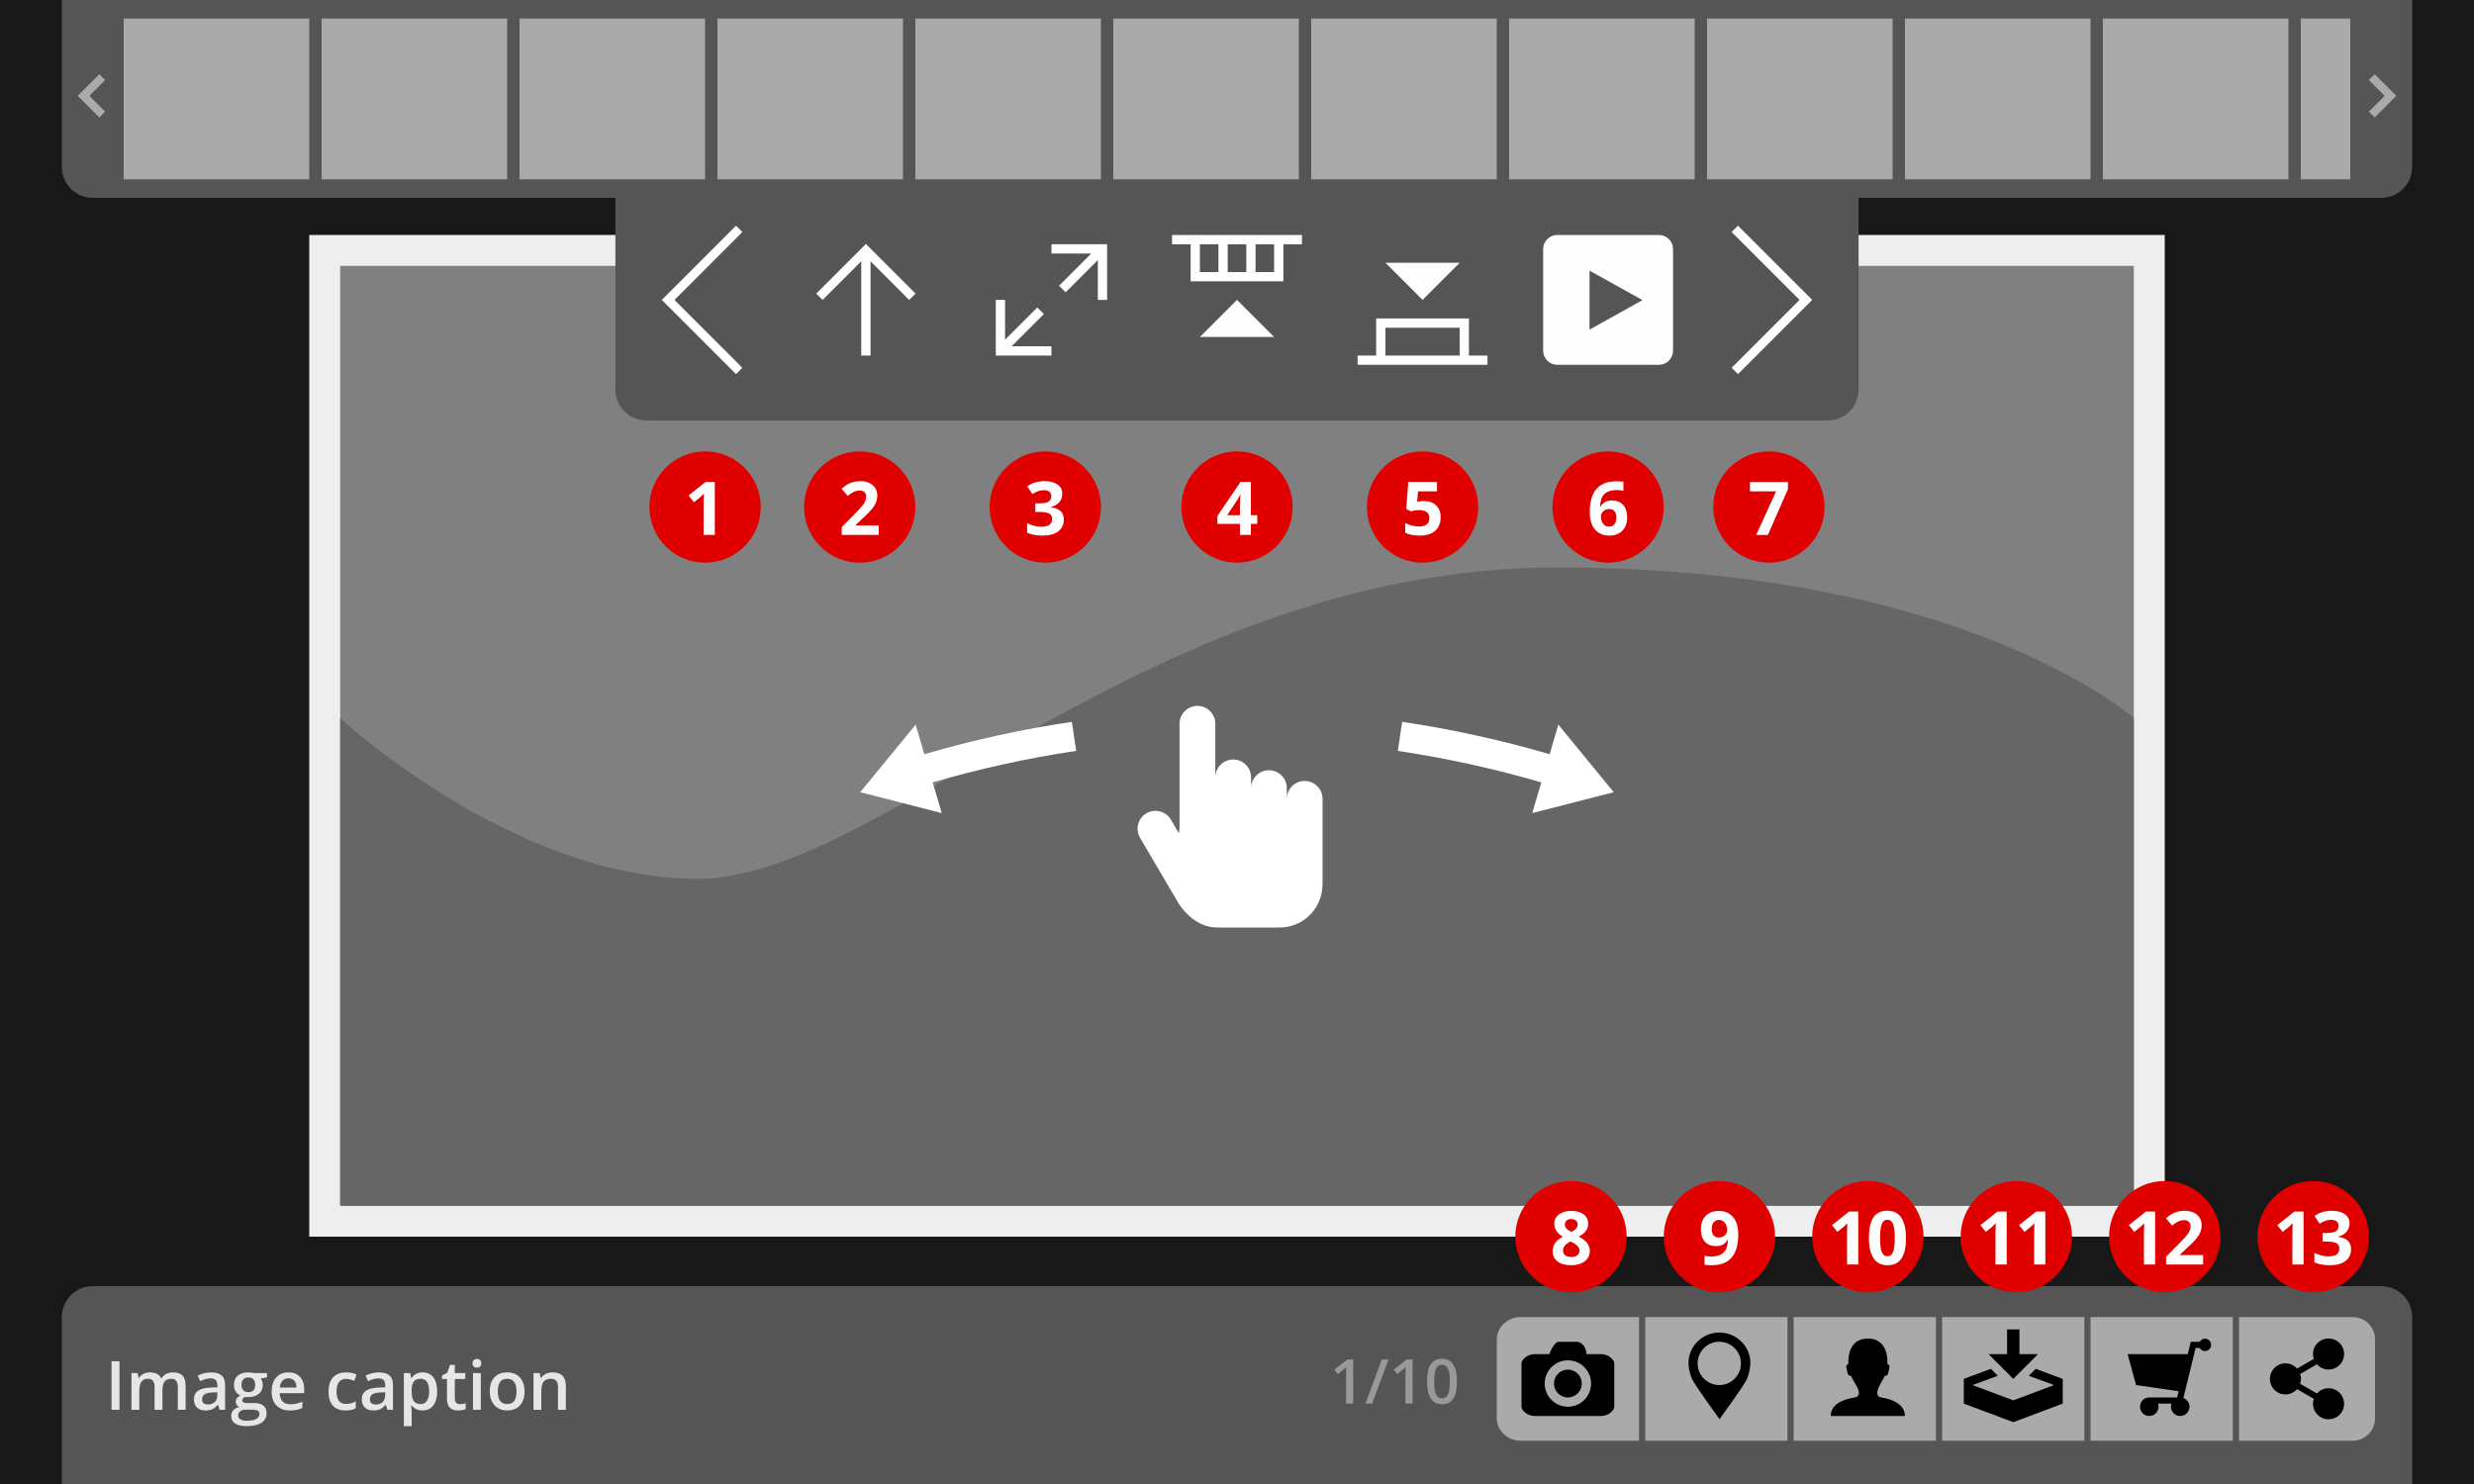
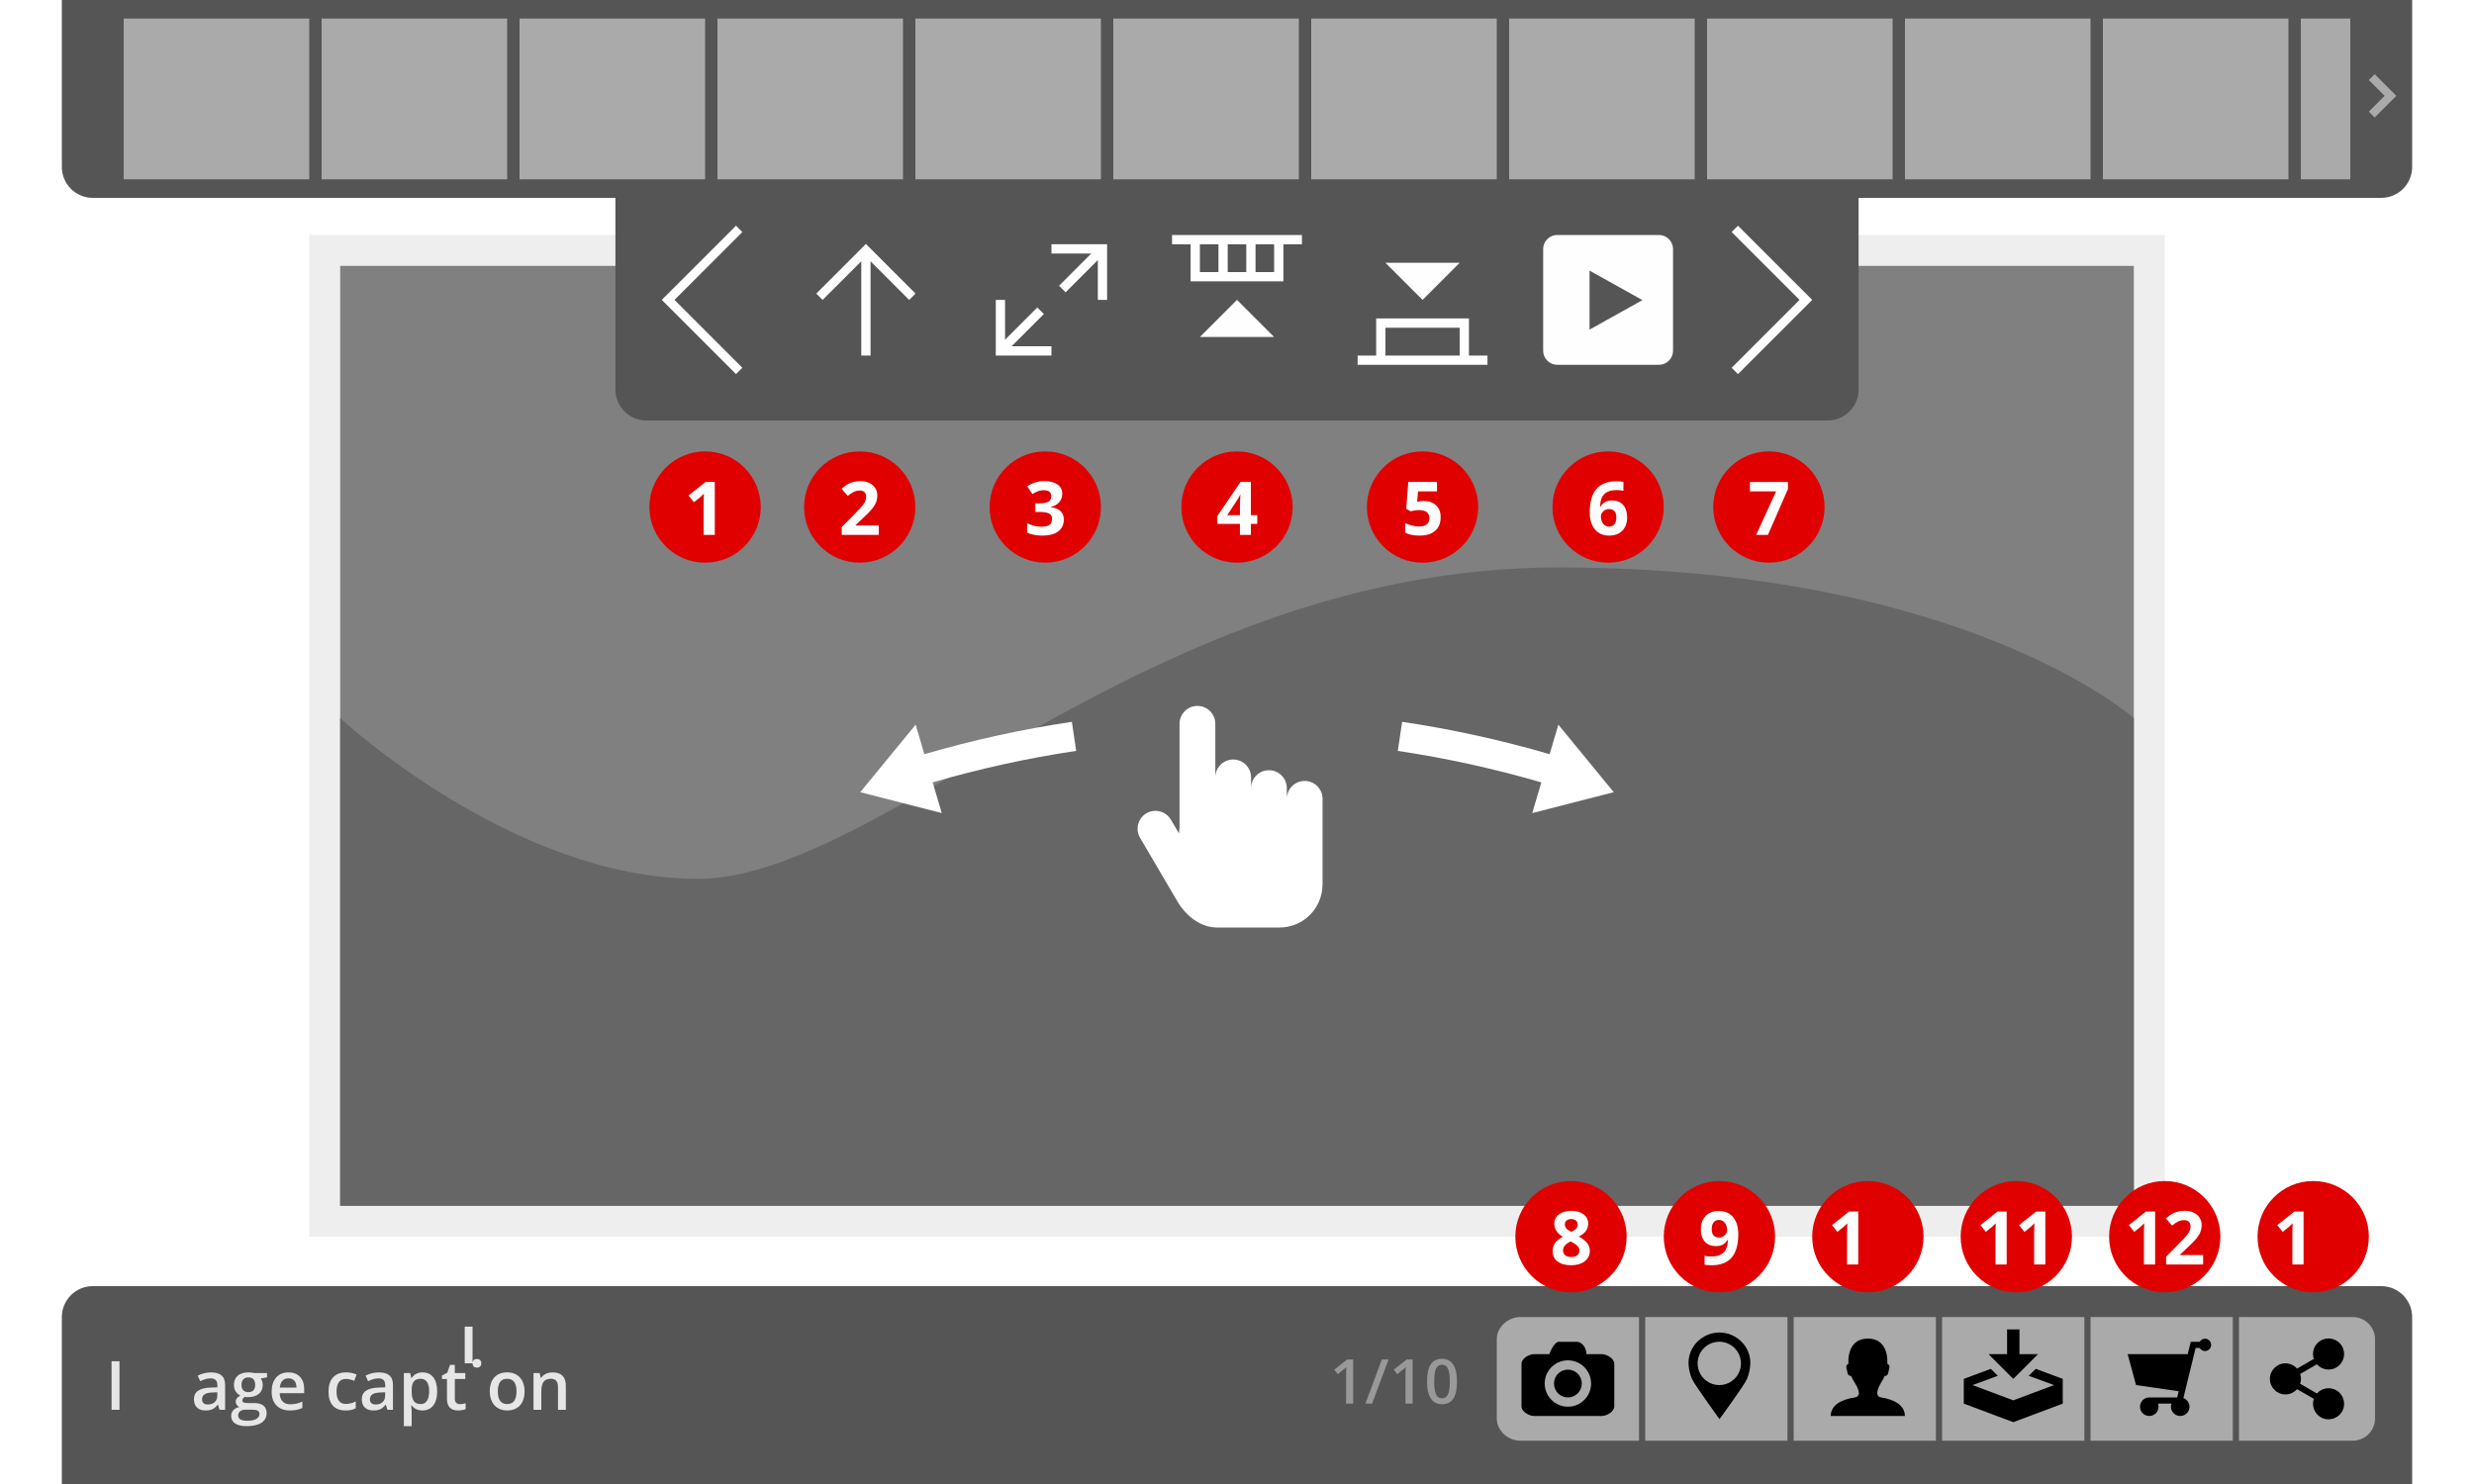
<svg xmlns="http://www.w3.org/2000/svg" version="1.1" id="Layer_1" x="0px" y="0px" width="400px" height="240px" viewBox="0 0 400 240" enable-background="new 0 0 400 240" xml:space="preserve">
-   <rect x="0" fill="#181818" width="400" height="240" />
  <path fill="#555555" d="M385,32H15c-2.761,0-5-2.239-5-5V0h380v27C390,29.761,387.761,32,385,32z" />
  <path fill="#555555" d="M385,208H15c-2.761,0-5,2.239-5,5v27h380v-27C390,210.239,387.761,208,385,208z" />
  <rect x="50" y="38" fill="#EEEEEE" width="300" height="162" />
  <g>
    <rect x="55" y="43" fill="#808080" width="290" height="152" />
    <path fill="#666666" d="M345,195H55v-78.859c0,0,27.913,25.99,57.804,25.99s73.37-50.356,139.131-50.356S345,116.141,345,116.141   V195z" />
  </g>
  <rect x="20" y="3" fill="#AAAAAA" width="30" height="26" />
  <rect x="52" y="3" fill="#AAAAAA" width="30" height="26" />
  <rect x="84" y="3" fill="#AAAAAA" width="30" height="26" />
  <rect x="116" y="3" fill="#AAAAAA" width="30" height="26" />
  <rect x="148" y="3" fill="#AAAAAA" width="30" height="26" />
  <rect x="180" y="3" fill="#AAAAAA" width="30" height="26" />
  <rect x="212" y="3" fill="#AAAAAA" width="30" height="26" />
  <rect x="244" y="3" fill="#AAAAAA" width="30" height="26" />
  <rect x="276" y="3" fill="#AAAAAA" width="30" height="26" />
  <rect x="308" y="3" fill="#AAAAAA" width="30" height="26" />
  <rect x="340" y="3" fill="#AAAAAA" width="30" height="26" />
  <rect x="372" y="3" fill="#AAAAAA" width="8" height="26" />
-   <path fill-rule="evenodd" clip-rule="evenodd" fill="#AAAAAA" d="M14.445,15.5L17,12.944L16.056,12l-3.499,3.5l3.499,3.5L17,18.055  L14.445,15.5z" />
  <path fill-rule="evenodd" clip-rule="evenodd" fill="#AAAAAA" d="M383,18.055L383.944,19l3.499-3.5l-3.499-3.5L383,12.944  l2.555,2.556L383,18.055z" />
  <g>
    <path fill="#E6E6E6" d="M18.037,228v-7.853h1.284V228H18.037z" />
-     <path fill="#E6E6E6" d="M26.265,228h-1.268v-3.663c0-0.455-0.086-0.794-0.258-1.018c-0.172-0.225-0.44-0.336-0.806-0.336   c-0.487,0-0.844,0.158-1.071,0.476c-0.228,0.316-0.341,0.844-0.341,1.581V228h-1.262v-5.94h0.988l0.177,0.778h0.064   c0.165-0.282,0.404-0.501,0.717-0.655c0.313-0.153,0.658-0.23,1.034-0.23c0.913,0,1.518,0.312,1.815,0.935h0.086   c0.175-0.294,0.422-0.523,0.741-0.688c0.319-0.165,0.684-0.247,1.096-0.247c0.709,0,1.226,0.179,1.549,0.537   c0.324,0.357,0.486,0.904,0.486,1.638V228h-1.262v-3.663c0-0.455-0.087-0.794-0.26-1.018c-0.174-0.225-0.443-0.336-0.809-0.336   c-0.491,0-0.85,0.153-1.077,0.459c-0.227,0.307-0.341,0.776-0.341,1.41V228z" />
    <path fill="#E6E6E6" d="M35.493,228l-0.252-0.827h-0.043c-0.287,0.361-0.575,0.607-0.865,0.738s-0.663,0.196-1.117,0.196   c-0.583,0-1.039-0.158-1.367-0.473c-0.327-0.315-0.491-0.761-0.491-1.338c0-0.612,0.228-1.074,0.682-1.386s1.147-0.481,2.079-0.51   l1.026-0.032v-0.317c0-0.379-0.088-0.663-0.266-0.851c-0.177-0.188-0.452-0.282-0.824-0.282c-0.304,0-0.596,0.045-0.875,0.134   c-0.279,0.09-0.548,0.195-0.806,0.317l-0.408-0.902c0.322-0.169,0.675-0.297,1.058-0.384c0.383-0.088,0.745-0.132,1.085-0.132   c0.755,0,1.326,0.164,1.711,0.494c0.385,0.329,0.577,0.847,0.577,1.552V228H35.493z M33.613,227.141   c0.458,0,0.826-0.128,1.104-0.384c0.278-0.257,0.417-0.615,0.417-1.077v-0.516l-0.763,0.032c-0.594,0.021-1.027,0.121-1.297,0.298   c-0.27,0.178-0.405,0.448-0.405,0.813c0,0.266,0.079,0.471,0.236,0.615C33.062,227.068,33.298,227.141,33.613,227.141z" />
    <path fill="#E6E6E6" d="M43.173,222.06v0.692l-1.015,0.188c0.093,0.125,0.17,0.279,0.231,0.462s0.091,0.376,0.091,0.58   c0,0.612-0.211,1.094-0.634,1.444c-0.422,0.352-1.004,0.526-1.746,0.526c-0.19,0-0.362-0.014-0.516-0.043   c-0.272,0.169-0.408,0.365-0.408,0.591c0,0.137,0.063,0.238,0.19,0.307c0.127,0.067,0.361,0.102,0.701,0.102h1.037   c0.655,0,1.153,0.14,1.493,0.419s0.51,0.683,0.51,1.209c0,0.673-0.277,1.192-0.833,1.558s-1.357,0.548-2.406,0.548   c-0.809,0-1.427-0.144-1.853-0.43c-0.426-0.287-0.639-0.695-0.639-1.225c0-0.365,0.116-0.673,0.346-0.921   c0.231-0.249,0.554-0.422,0.97-0.519c-0.168-0.072-0.307-0.188-0.416-0.347c-0.109-0.159-0.164-0.327-0.164-0.502   c0-0.223,0.063-0.41,0.188-0.564c0.125-0.153,0.312-0.306,0.559-0.456c-0.308-0.133-0.558-0.349-0.75-0.647   c-0.191-0.299-0.287-0.649-0.287-1.05c0-0.645,0.203-1.145,0.609-1.499c0.407-0.354,0.986-0.531,1.738-0.531   c0.168,0,0.345,0.012,0.529,0.035c0.185,0.022,0.323,0.047,0.417,0.072H43.173z M38.506,228.924c0,0.271,0.123,0.481,0.368,0.628   c0.246,0.147,0.59,0.221,1.034,0.221c0.688,0,1.2-0.099,1.536-0.296c0.336-0.196,0.505-0.458,0.505-0.784   c0-0.258-0.092-0.441-0.276-0.55c-0.185-0.109-0.527-0.164-1.029-0.164h-0.956c-0.362,0-0.649,0.085-0.862,0.255   C38.612,228.403,38.506,228.634,38.506,228.924z M39.048,223.982c0,0.372,0.096,0.658,0.287,0.859   c0.192,0.2,0.467,0.301,0.825,0.301c0.73,0,1.096-0.391,1.096-1.171c0-0.387-0.09-0.685-0.271-0.895   c-0.181-0.209-0.456-0.314-0.825-0.314c-0.365,0-0.642,0.104-0.83,0.312C39.142,223.282,39.048,223.585,39.048,223.982z" />
    <path fill="#E6E6E6" d="M46.869,228.107c-0.924,0-1.646-0.27-2.167-0.809c-0.521-0.539-0.781-1.281-0.781-2.227   c0-0.97,0.242-1.732,0.725-2.288c0.483-0.555,1.147-0.832,1.993-0.832c0.784,0,1.404,0.238,1.858,0.714   c0.455,0.477,0.682,1.132,0.682,1.966v0.683H45.22c0.018,0.576,0.174,1.02,0.467,1.329s0.707,0.465,1.241,0.465   c0.351,0,0.678-0.033,0.98-0.1c0.302-0.066,0.627-0.177,0.975-0.33v1.025c-0.308,0.147-0.62,0.251-0.935,0.312   C47.633,228.077,47.273,228.107,46.869,228.107z M46.638,222.908c-0.401,0-0.723,0.127-0.964,0.381   c-0.242,0.255-0.386,0.625-0.433,1.112h2.696c-0.007-0.491-0.125-0.862-0.354-1.114C47.354,223.034,47.039,222.908,46.638,222.908z   " />
    <path fill="#E6E6E6" d="M55.865,228.107c-0.899,0-1.582-0.263-2.049-0.787c-0.468-0.524-0.701-1.277-0.701-2.259   c0-0.999,0.244-1.767,0.733-2.304c0.488-0.537,1.195-0.806,2.119-0.806c0.626,0,1.19,0.116,1.691,0.349l-0.381,1.016   c-0.533-0.208-0.974-0.312-1.321-0.312c-1.028,0-1.542,0.682-1.542,2.046c0,0.666,0.128,1.167,0.384,1.502   c0.256,0.334,0.631,0.502,1.125,0.502c0.562,0,1.094-0.14,1.596-0.419v1.101c-0.227,0.133-0.467,0.228-0.723,0.285   C56.541,228.078,56.23,228.107,55.865,228.107z" />
    <path fill="#E6E6E6" d="M62.633,228l-0.252-0.827h-0.043c-0.287,0.361-0.575,0.607-0.865,0.738s-0.662,0.196-1.117,0.196   c-0.584,0-1.039-0.158-1.367-0.473c-0.327-0.315-0.491-0.761-0.491-1.338c0-0.612,0.228-1.074,0.683-1.386   c0.454-0.312,1.147-0.481,2.078-0.51l1.025-0.032v-0.317c0-0.379-0.088-0.663-0.266-0.851c-0.177-0.188-0.452-0.282-0.824-0.282   c-0.305,0-0.596,0.045-0.875,0.134c-0.279,0.09-0.549,0.195-0.807,0.317l-0.408-0.902c0.322-0.169,0.676-0.297,1.059-0.384   c0.383-0.088,0.745-0.132,1.085-0.132c0.756,0,1.326,0.164,1.711,0.494c0.385,0.329,0.577,0.847,0.577,1.552V228H62.633z    M60.753,227.141c0.458,0,0.826-0.128,1.104-0.384c0.277-0.257,0.417-0.615,0.417-1.077v-0.516l-0.764,0.032   c-0.594,0.021-1.026,0.121-1.297,0.298c-0.271,0.178-0.405,0.448-0.405,0.813c0,0.266,0.079,0.471,0.236,0.615   C60.202,227.068,60.438,227.141,60.753,227.141z" />
    <path fill="#E6E6E6" d="M68.311,228.107c-0.752,0-1.336-0.271-1.752-0.812h-0.074c0.05,0.502,0.074,0.806,0.074,0.913v2.434h-1.262   v-8.583h1.021c0.028,0.11,0.088,0.376,0.177,0.795h0.064c0.395-0.602,0.985-0.902,1.773-0.902c0.74,0,1.318,0.269,1.731,0.806   c0.414,0.537,0.62,1.291,0.62,2.261c0,0.971-0.21,1.728-0.631,2.272C69.632,227.835,69.051,228.107,68.311,228.107z    M68.004,222.983c-0.501,0-0.867,0.146-1.099,0.44c-0.23,0.293-0.347,0.763-0.347,1.407v0.188c0,0.724,0.115,1.247,0.344,1.571   c0.229,0.324,0.604,0.486,1.123,0.486c0.437,0,0.773-0.18,1.01-0.537c0.236-0.358,0.354-0.868,0.354-1.531   c0-0.666-0.117-1.17-0.352-1.512S68.459,222.983,68.004,222.983z" />
    <path fill="#E6E6E6" d="M74.364,227.087c0.308,0,0.616-0.049,0.924-0.146v0.951c-0.14,0.061-0.319,0.111-0.54,0.153   c-0.22,0.041-0.448,0.062-0.685,0.062c-1.196,0-1.794-0.631-1.794-1.891v-3.201h-0.812v-0.559l0.871-0.462l0.43-1.257h0.778v1.321   h1.692v0.956h-1.692v3.18c0,0.304,0.076,0.529,0.229,0.674C73.917,227.015,74.117,227.087,74.364,227.087z" />
-     <path fill="#E6E6E6" d="M76.399,220.485c0-0.226,0.062-0.399,0.186-0.521c0.123-0.122,0.3-0.183,0.528-0.183   c0.223,0,0.396,0.061,0.519,0.183c0.124,0.121,0.186,0.295,0.186,0.521c0,0.215-0.062,0.385-0.186,0.508   c-0.123,0.124-0.296,0.186-0.519,0.186c-0.229,0-0.405-0.062-0.528-0.186C76.46,220.87,76.399,220.7,76.399,220.485z M77.736,228   h-1.262v-5.94h1.262V228z" />
+     <path fill="#E6E6E6" d="M76.399,220.485c0-0.226,0.062-0.399,0.186-0.521c0.123-0.122,0.3-0.183,0.528-0.183   c0.223,0,0.396,0.061,0.519,0.183c0.124,0.121,0.186,0.295,0.186,0.521c0,0.215-0.062,0.385-0.186,0.508   c-0.123,0.124-0.296,0.186-0.519,0.186c-0.229,0-0.405-0.062-0.528-0.186C76.46,220.87,76.399,220.7,76.399,220.485z h-1.262v-5.94h1.262V228z" />
    <path fill="#E6E6E6" d="M84.811,225.019c0,0.971-0.249,1.728-0.747,2.272c-0.498,0.544-1.19,0.816-2.079,0.816   c-0.555,0-1.045-0.126-1.471-0.376c-0.427-0.251-0.754-0.61-0.983-1.08c-0.229-0.469-0.344-1.013-0.344-1.633   c0-0.963,0.247-1.715,0.741-2.256c0.494-0.54,1.19-0.811,2.09-0.811c0.859,0,1.539,0.276,2.041,0.83   C84.56,223.335,84.811,224.081,84.811,225.019z M80.487,225.019c0,1.372,0.507,2.058,1.52,2.058c1.003,0,1.504-0.686,1.504-2.058   c0-1.356-0.504-2.035-1.514-2.035c-0.53,0-0.914,0.175-1.152,0.526C80.606,223.86,80.487,224.363,80.487,225.019z" />
    <path fill="#E6E6E6" d="M91.487,228h-1.268v-3.652c0-0.459-0.093-0.801-0.277-1.026s-0.477-0.338-0.878-0.338   c-0.533,0-0.924,0.157-1.171,0.473c-0.247,0.314-0.371,0.843-0.371,1.584V228H86.26v-5.94h0.988l0.178,0.778h0.064   c0.179-0.282,0.433-0.501,0.762-0.655c0.33-0.153,0.695-0.23,1.096-0.23c1.426,0,2.139,0.725,2.139,2.175V228z" />
  </g>
  <g>
    <circle fill-rule="evenodd" clip-rule="evenodd" fill="#E00000" cx="114" cy="82" r="9" />
    <g>
      <path fill="#FEFEFE" d="M115.57,86.503h-1.811v-4.957l0.018-0.814l0.029-0.891c-0.301,0.301-0.51,0.498-0.627,0.592l-0.984,0.791    l-0.873-1.09l2.76-2.197h1.488V86.503z" />
    </g>
  </g>
  <g>
    <circle fill-rule="evenodd" clip-rule="evenodd" fill="#E00000" cx="139" cy="82" r="9" />
    <g>
      <path fill="#FEFEFE" d="M142.082,86.503h-5.988v-1.26l2.15-2.174c0.637-0.652,1.053-1.104,1.248-1.356s0.336-0.485,0.422-0.7    s0.129-0.438,0.129-0.668c0-0.344-0.095-0.6-0.284-0.768s-0.442-0.252-0.759-0.252c-0.332,0-0.654,0.076-0.967,0.229    s-0.639,0.369-0.979,0.65l-0.984-1.166c0.422-0.359,0.771-0.613,1.049-0.762s0.58-0.263,0.908-0.343s0.695-0.12,1.102-0.12    c0.535,0,1.008,0.098,1.418,0.293s0.729,0.469,0.955,0.82s0.34,0.754,0.34,1.207c0,0.395-0.069,0.765-0.208,1.11    s-0.354,0.7-0.645,1.063s-0.804,0.881-1.538,1.553l-1.102,1.037v0.082h3.732V86.503z" />
    </g>
  </g>
  <g>
    <circle fill-rule="evenodd" clip-rule="evenodd" fill="#E00000" cx="169" cy="82" r="9" />
    <g>
      <path fill="#FEFEFE" d="M171.748,79.853c0,0.535-0.162,0.99-0.486,1.365s-0.779,0.633-1.365,0.773v0.035    c0.691,0.086,1.215,0.296,1.57,0.63S172,83.44,172,84.007c0,0.824-0.299,1.466-0.896,1.925s-1.451,0.688-2.561,0.688    c-0.93,0-1.754-0.154-2.473-0.463v-1.541c0.332,0.168,0.697,0.305,1.096,0.41s0.793,0.158,1.184,0.158    c0.598,0,1.039-0.102,1.324-0.305s0.428-0.529,0.428-0.979c0-0.402-0.164-0.688-0.492-0.855s-0.852-0.252-1.57-0.252h-0.65v-1.389    h0.662c0.664,0,1.149-0.087,1.456-0.261s0.46-0.472,0.46-0.894c0-0.648-0.406-0.973-1.219-0.973c-0.281,0-0.567,0.047-0.858,0.141    s-0.614,0.256-0.97,0.486l-0.838-1.248c0.781-0.563,1.713-0.844,2.795-0.844c0.887,0,1.587,0.18,2.101,0.539    S171.748,79.212,171.748,79.853z" />
    </g>
  </g>
  <g>
    <circle fill-rule="evenodd" clip-rule="evenodd" fill="#E00000" cx="200" cy="82" r="9" />
    <g>
      <path fill="#FEFEFE" d="M203.275,84.728h-1.031v1.775h-1.77v-1.775h-3.656v-1.26l3.756-5.531h1.67v5.385h1.031V84.728z     M200.474,83.321v-1.453c0-0.242,0.01-0.594,0.029-1.055s0.035-0.729,0.047-0.803h-0.047c-0.145,0.32-0.318,0.633-0.521,0.938    l-1.57,2.373H200.474z" />
    </g>
  </g>
  <g>
    <circle fill-rule="evenodd" clip-rule="evenodd" fill="#E00000" cx="230" cy="82" r="9" />
    <g>
      <path fill="#FEFEFE" d="M230.211,81.03c0.828,0,1.487,0.232,1.978,0.697s0.735,1.102,0.735,1.91c0,0.957-0.295,1.693-0.885,2.209    s-1.434,0.773-2.531,0.773c-0.953,0-1.723-0.154-2.309-0.463v-1.564c0.309,0.164,0.668,0.298,1.078,0.401s0.799,0.155,1.166,0.155    c1.105,0,1.658-0.453,1.658-1.359c0-0.863-0.572-1.295-1.717-1.295c-0.207,0-0.436,0.021-0.686,0.062s-0.453,0.085-0.609,0.132    l-0.721-0.387l0.322-4.365h4.646v1.535h-3.059l-0.158,1.682l0.205-0.041C229.564,81.058,229.859,81.03,230.211,81.03z" />
    </g>
  </g>
  <g>
    <circle fill-rule="evenodd" clip-rule="evenodd" fill="#E00000" cx="260" cy="82" r="9" />
    <g>
      <path fill="#FEFEFE" d="M257.035,82.864c0-1.695,0.358-2.957,1.075-3.785s1.79-1.242,3.22-1.242c0.488,0,0.871,0.029,1.148,0.088    v1.447c-0.348-0.078-0.691-0.117-1.031-0.117c-0.621,0-1.128,0.094-1.521,0.281s-0.687,0.465-0.882,0.832    s-0.311,0.889-0.346,1.564h0.076c0.387-0.664,1.006-0.996,1.857-0.996c0.766,0,1.365,0.24,1.799,0.721s0.65,1.145,0.65,1.992    c0,0.914-0.258,1.638-0.773,2.171s-1.23,0.8-2.145,0.8c-0.633,0-1.185-0.146-1.655-0.439s-0.834-0.721-1.09-1.283    S257.035,83.657,257.035,82.864z M260.129,85.173c0.387,0,0.684-0.13,0.891-0.39s0.311-0.63,0.311-1.11    c0-0.418-0.097-0.747-0.29-0.987s-0.485-0.36-0.876-0.36c-0.367,0-0.681,0.119-0.94,0.357s-0.39,0.516-0.39,0.832    c0,0.465,0.122,0.857,0.366,1.178S259.754,85.173,260.129,85.173z" />
    </g>
  </g>
  <g>
    <circle fill-rule="evenodd" clip-rule="evenodd" fill="#E00000" cx="286" cy="82" r="9" />
    <g>
      <path fill="#FEFEFE" d="M283.943,86.503l3.217-7.031h-4.225v-1.523h6.146v1.137l-3.24,7.418H283.943z" />
    </g>
  </g>
  <g>
    <circle fill-rule="evenodd" clip-rule="evenodd" fill="#E00000" cx="374" cy="200" r="9" />
    <g>
      <path fill="#FEFEFE" d="M372.445,204.503h-1.811v-4.957l0.018-0.814l0.029-0.891c-0.301,0.301-0.51,0.498-0.627,0.592    l-0.984,0.791l-0.873-1.09l2.76-2.197h1.488V204.503z" />
-       <path fill="#FEFEFE" d="M379.872,197.853c0,0.535-0.162,0.99-0.486,1.365s-0.779,0.633-1.365,0.773v0.035    c0.691,0.086,1.215,0.296,1.57,0.63s0.533,0.784,0.533,1.351c0,0.824-0.299,1.466-0.896,1.925s-1.451,0.688-2.561,0.688    c-0.93,0-1.754-0.154-2.473-0.463v-1.541c0.332,0.168,0.697,0.305,1.096,0.41s0.793,0.158,1.184,0.158    c0.598,0,1.039-0.102,1.324-0.305s0.428-0.529,0.428-0.979c0-0.402-0.164-0.688-0.492-0.855s-0.852-0.252-1.57-0.252h-0.65v-1.389    h0.662c0.664,0,1.149-0.087,1.456-0.261s0.46-0.472,0.46-0.894c0-0.648-0.406-0.973-1.219-0.973c-0.281,0-0.567,0.047-0.858,0.141    s-0.614,0.256-0.97,0.486l-0.838-1.248c0.781-0.563,1.713-0.844,2.795-0.844c0.887,0,1.587,0.18,2.101,0.539    S379.872,197.212,379.872,197.853z" />
    </g>
  </g>
  <g>
    <circle fill-rule="evenodd" clip-rule="evenodd" fill="#E00000" cx="350" cy="200" r="9" />
    <g>
      <path fill="#FEFEFE" d="M348.445,204.503h-1.811v-4.957l0.018-0.814l0.029-0.891c-0.301,0.301-0.51,0.498-0.627,0.592    l-0.984,0.791l-0.873-1.09l2.76-2.197h1.488V204.503z" />
      <path fill="#FEFEFE" d="M356.206,204.503h-5.988v-1.26l2.15-2.174c0.637-0.652,1.053-1.104,1.248-1.356s0.336-0.485,0.422-0.7    s0.129-0.438,0.129-0.668c0-0.344-0.095-0.6-0.284-0.768s-0.442-0.252-0.759-0.252c-0.332,0-0.654,0.076-0.967,0.229    s-0.639,0.369-0.979,0.65l-0.984-1.166c0.422-0.359,0.771-0.613,1.049-0.762s0.58-0.263,0.908-0.343s0.695-0.12,1.102-0.12    c0.535,0,1.008,0.098,1.418,0.293s0.729,0.469,0.955,0.82s0.34,0.754,0.34,1.207c0,0.395-0.069,0.765-0.208,1.11    s-0.354,0.7-0.645,1.063s-0.804,0.881-1.538,1.553l-1.102,1.037v0.082h3.732V204.503z" />
    </g>
  </g>
  <g>
    <circle fill-rule="evenodd" clip-rule="evenodd" fill="#E00000" cx="326" cy="200" r="9" />
    <g>
      <path fill="#FEFEFE" d="M324.445,204.503h-1.811v-4.957l0.018-0.814l0.029-0.891c-0.301,0.301-0.51,0.498-0.627,0.592    l-0.984,0.791l-0.873-1.09l2.76-2.197h1.488V204.503z" />
      <path fill="#FEFEFE" d="M330.694,204.503h-1.811v-4.957l0.018-0.814l0.029-0.891c-0.301,0.301-0.51,0.498-0.627,0.592    l-0.984,0.791l-0.873-1.09l2.76-2.197h1.488V204.503z" />
    </g>
  </g>
  <g>
    <circle fill-rule="evenodd" clip-rule="evenodd" fill="#E00000" cx="302" cy="200" r="9" />
    <g>
      <path fill="#FEFEFE" d="M300.445,204.503h-1.811v-4.957l0.018-0.814l0.029-0.891c-0.301,0.301-0.51,0.498-0.627,0.592    l-0.984,0.791l-0.873-1.09l2.76-2.197h1.488V204.503z" />
-       <path fill="#FEFEFE" d="M308.159,200.22c0,1.496-0.245,2.604-0.735,3.322s-1.245,1.078-2.265,1.078    c-0.988,0-1.733-0.371-2.235-1.113s-0.753-1.838-0.753-3.287c0-1.512,0.244-2.626,0.732-3.343s1.24-1.075,2.256-1.075    c0.988,0,1.735,0.375,2.241,1.125S308.159,198.774,308.159,200.22z M303.97,200.22c0,1.051,0.091,1.804,0.272,2.259    s0.487,0.683,0.917,0.683c0.422,0,0.727-0.23,0.914-0.691s0.281-1.211,0.281-2.25c0-1.051-0.095-1.806-0.284-2.265    s-0.493-0.688-0.911-0.688c-0.426,0-0.73,0.229-0.914,0.688S303.97,199.169,303.97,200.22z" />
    </g>
  </g>
  <g>
    <circle fill-rule="evenodd" clip-rule="evenodd" fill="#E00000" cx="278" cy="200" r="9" />
    <g>
      <path fill="#FEFEFE" d="M281.047,199.593c0,1.688-0.355,2.947-1.066,3.779s-1.787,1.248-3.229,1.248    c-0.508,0-0.893-0.027-1.154-0.082v-1.453c0.328,0.082,0.672,0.123,1.031,0.123c0.605,0,1.104-0.089,1.494-0.267    s0.689-0.457,0.896-0.838s0.326-0.905,0.357-1.573h-0.07c-0.227,0.367-0.488,0.625-0.785,0.773s-0.668,0.223-1.113,0.223    c-0.746,0-1.334-0.239-1.764-0.718S275,199.665,275,198.813c0-0.918,0.261-1.644,0.782-2.177s1.231-0.8,2.13-0.8    c0.633,0,1.187,0.148,1.661,0.445s0.839,0.728,1.093,1.292S281.047,198.812,281.047,199.593z M277.947,197.29    c-0.375,0-0.668,0.129-0.879,0.387s-0.316,0.629-0.316,1.113c0,0.414,0.096,0.742,0.287,0.984s0.482,0.363,0.873,0.363    c0.367,0,0.682-0.12,0.943-0.36s0.393-0.517,0.393-0.829c0-0.465-0.122-0.857-0.366-1.178S278.326,197.29,277.947,197.29z" />
    </g>
  </g>
  <g>
    <circle fill-rule="evenodd" clip-rule="evenodd" fill="#E00000" cx="254" cy="200" r="9" />
    <g>
      <path fill="#FEFEFE" d="M254.047,195.825c0.82,0,1.481,0.187,1.983,0.56s0.753,0.876,0.753,1.509c0,0.438-0.121,0.827-0.363,1.169    s-0.633,0.647-1.172,0.917c0.641,0.344,1.101,0.702,1.38,1.075s0.419,0.782,0.419,1.228c0,0.703-0.275,1.269-0.826,1.696    s-1.275,0.642-2.174,0.642c-0.938,0-1.674-0.199-2.209-0.598s-0.803-0.963-0.803-1.693c0-0.488,0.13-0.922,0.39-1.301    s0.677-0.713,1.251-1.002c-0.488-0.309-0.84-0.639-1.055-0.99s-0.322-0.736-0.322-1.154c0-0.613,0.254-1.109,0.762-1.488    S253.23,195.825,254.047,195.825z M252.711,202.224c0,0.336,0.117,0.598,0.352,0.785s0.555,0.281,0.961,0.281    c0.449,0,0.785-0.097,1.008-0.29s0.334-0.448,0.334-0.765c0-0.262-0.11-0.507-0.331-0.735s-0.579-0.472-1.075-0.729    C253.127,201.153,252.711,201.638,252.711,202.224z M254.035,197.149c-0.309,0-0.558,0.079-0.747,0.237s-0.284,0.37-0.284,0.636    c0,0.234,0.075,0.444,0.226,0.63s0.423,0.376,0.817,0.571c0.383-0.18,0.65-0.363,0.803-0.551s0.229-0.404,0.229-0.65    c0-0.27-0.098-0.482-0.293-0.639S254.34,197.149,254.035,197.149z" />
    </g>
  </g>
  <g>
    <rect x="338" y="213" fill-rule="evenodd" clip-rule="evenodd" fill="#AAAAAA" width="23" height="20" />
    <rect x="314" y="213" fill-rule="evenodd" clip-rule="evenodd" fill="#AAAAAA" width="23" height="20" />
    <rect x="290" y="213" fill-rule="evenodd" clip-rule="evenodd" fill="#AAAAAA" width="23" height="20" />
    <path fill-rule="evenodd" clip-rule="evenodd" fill="#AAAAAA" d="M245.8,213c-1.98,0-3.8,1.62-3.8,3.6v12.8   c0,1.98,1.82,3.6,3.8,3.6H265v-20H245.8z" />
    <rect x="266" y="213" fill-rule="evenodd" clip-rule="evenodd" fill="#AAAAAA" width="23" height="20" />
    <path fill-rule="evenodd" clip-rule="evenodd" fill="#AAAAAA" d="M380.4,213H362v20h18.4c1.98,0,3.6-1.62,3.6-3.6v-12.8   C384,214.62,382.38,213,380.4,213z" />
  </g>
  <path fill-rule="evenodd" clip-rule="evenodd" d="M261,220.558v6.884c0,0.861-1.197,1.558-2.056,1.558h-10.889  c-0.859,0-2.056-0.697-2.056-1.558v-6.884c0-0.86,1.196-1.558,2.056-1.558h2.444l0,0c0,0,0.7-2,1.563-2h2.874  c0.863,0,1.563,1,1.563,2l0,0h2.444C259.803,219,261,219.698,261,220.558z M249.75,223.75c0,2.071,1.679,3.75,3.75,3.75  c2.071,0,3.75-1.679,3.75-3.75c0-2.072-1.679-3.75-3.75-3.75C251.429,220,249.75,221.679,249.75,223.75z M251.25,223.75  c0,1.243,1.007,2.25,2.25,2.25c1.243,0,2.25-1.007,2.25-2.25c0-1.243-1.007-2.25-2.25-2.25  C252.257,221.5,251.25,222.507,251.25,223.75z" />
  <path fill-rule="evenodd" clip-rule="evenodd" d="M282.468,222.985c-0.457,1.065-4.458,6.525-4.458,6.525s-4-5.508-4.458-6.525  c-0.323-0.717-0.552-1.777-0.552-2.58c0-2.709,2.291-4.905,5-4.905s5,2.196,5,4.905C283,221.202,282.755,222.316,282.468,222.985z   M277.977,216.993c-1.935,0-3.504,1.568-3.504,3.503s1.569,3.503,3.504,3.503c1.934,0,3.503-1.568,3.503-3.503  S279.91,216.993,277.977,216.993z" />
  <path fill-rule="evenodd" clip-rule="evenodd" d="M377.742,224.846c-1.054-0.607-2.364-0.367-3.14,0.51l-2.711-1.565  c0.083-0.251,0.139-0.513,0.139-0.791s-0.056-0.541-0.139-0.791l2.712-1.565c0.775,0.877,2.086,1.118,3.14,0.511  c1.202-0.694,1.615-2.233,0.92-3.436c-0.694-1.202-2.232-1.615-3.436-0.921c-1.054,0.608-1.5,1.864-1.129,2.974l-2.71,1.565  c-0.461-0.519-1.125-0.852-1.873-0.852c-1.389,0-2.515,1.126-2.515,2.515s1.126,2.515,2.515,2.515c0.749,0,1.413-0.334,1.874-0.853  l2.71,1.565c-0.372,1.109,0.075,2.366,1.129,2.975c1.203,0.694,2.741,0.281,3.436-0.921  C379.357,227.079,378.944,225.54,377.742,224.846z" />
  <g>
    <path fill="#555555" d="M295.5,68h-191c-2.761,0-5-2.239-5-5V32h201v31C300.5,65.761,298.261,68,295.5,68z" />
    <path fill-rule="evenodd" clip-rule="evenodd" fill="#FEFEFE" d="M293,48.501L281,60.5l-1.025-1.025L290.951,48.5l-10.976-10.975   L281,36.5l12,11.999l-0.003,0.001L293,48.501z" />
    <path fill-rule="evenodd" clip-rule="evenodd" fill="#FEFEFE" d="M107.003,48.5L107,48.499L119,36.5l1.025,1.025L109.049,48.5   l10.976,10.975L119,60.5l-12-11.999L107.003,48.5z" />
    <g>
      <path fill-rule="evenodd" clip-rule="evenodd" fill="#FEFEFE" d="M140.002,39.456l8.023,8.025l-1.024,1.025l-6.251-6.251V57.5    h-1.5V42.255L133,48.507l-1.025-1.025l8.025-8.026L140,39.459L140.002,39.456z" />
    </g>
    <path fill-rule="evenodd" clip-rule="evenodd" fill="#FEFEFE" d="M163.561,56H170v1.5h-7.5H161V56v-7.5h1.5v6.44l5.212-5.213   l1.061,1.061L163.561,56z M171.228,46.213l1.06,1.061l5.212-5.213v6.44h1.5V41v-1.5h-1.5H170V41h6.439L171.228,46.213z" />
    <g>
      <polygon fill-rule="evenodd" clip-rule="evenodd" fill="#FEFEFE" points="194,54.5 200,48.5 206,54.5   " />
      <path fill-rule="evenodd" clip-rule="evenodd" fill="#FEFEFE" d="M189.5,38.007v1.5h3V45.5h15v-5.993h3v-1.5H189.5z M201.5,39.507    V44h-3v-4.493H201.5z M194,39.507h3V44h-3V39.507z M206,44h-3v-4.493h3V44z" />
    </g>
    <path fill-rule="evenodd" clip-rule="evenodd" fill="#FEFEFE" d="M236,42.5l-6,6l-6-6H236z M240.5,57.5V59h-21v-1.5h3v-6h15v6   H240.5z M236,57.5V53h-12v4.5H236z" />
    <path fill-rule="evenodd" clip-rule="evenodd" fill="#FEFEFE" d="M270.5,40.285c0-1.262-1.023-2.285-2.285-2.285h-16.43   c-1.262,0-2.285,1.023-2.285,2.285v16.43c0,1.262,1.023,2.285,2.285,2.285h16.43c1.262,0,2.285-1.023,2.285-2.285V40.285z    M257,53.306v-9.54l8.555,4.769L257,53.306z" />
  </g>
  <g>
    <path fill-rule="evenodd" clip-rule="evenodd" fill="#FFFFFF" d="M260.912,128.115l-13.175,3.382l1.465-4.967   c-7.542-2.191-15.282-3.914-23.204-5.089l0.702-4.702c8.142,1.207,16.097,2.978,23.848,5.229l1.408-4.772L260.912,128.115z    M152.263,131.497l-13.175-3.382l8.956-10.918l1.408,4.773c7.751-2.252,15.706-4.023,23.848-5.23l0.701,4.698   c-7.922,1.174-15.663,2.896-23.205,5.086L152.263,131.497z" />
    <path fill-rule="evenodd" clip-rule="evenodd" fill="#FFFFFF" d="M213.819,143.188c-0.066,3.773-3.141,6.812-6.929,6.812h-10.114   c-2.966,0-5.188-2.244-6.257-3.959l-6.204-10.562c-0.801-1.388-0.329-3.161,1.055-3.96c1.384-0.799,3.155-0.321,3.957,1.067   l1.291,2.198l0.09-0.966v-16.755c0-1.603,1.295-2.902,2.893-2.902s2.893,1.299,2.893,2.902v8.598   c0.038-1.569,1.313-2.831,2.886-2.831c1.598,0,2.893,1.299,2.893,2.902v1.663c0.038-1.569,1.312-2.831,2.886-2.831   c1.598,0,2.893,1.299,2.893,2.902v1.663c0.038-1.569,1.312-2.831,2.886-2.831c1.598,0,2.893,1.299,2.893,2.902v13.856   C213.833,143.101,213.821,143.143,213.819,143.188z" />
  </g>
  <path d="M333.508,223v4l-8,3l-8-3v-4l4.375-1.625l1.125,1.125l-4.094,1.5l6.594,2.469l6.594-2.469l-4.094-1.5l1.125-1.125  L333.508,223z M321.508,219h3v-4h2v4h3l-4,4L321.508,219z" />
  <g>
    <path fill="#999999" d="M218.783,227h-1.147v-4.609c0-0.55,0.014-0.986,0.039-1.309c-0.074,0.078-0.167,0.165-0.275,0.259   c-0.109,0.095-0.475,0.395-1.097,0.898l-0.576-0.728l2.1-1.65h0.957V227z" />
    <path fill="#999999" d="M224.501,219.861L221.845,227h-1.084l2.661-7.139H224.501z" />
    <path fill="#999999" d="M228.393,227h-1.147v-4.609c0-0.55,0.014-0.986,0.039-1.309c-0.074,0.078-0.167,0.165-0.275,0.259   c-0.109,0.095-0.475,0.395-1.097,0.898l-0.576-0.728l2.1-1.65h0.957V227z" />
    <path fill="#999999" d="M235.57,223.431c0,1.24-0.199,2.162-0.598,2.764c-0.399,0.603-1.009,0.903-1.829,0.903   c-0.794,0-1.396-0.311-1.807-0.933c-0.41-0.621-0.615-1.533-0.615-2.734c0-1.26,0.199-2.188,0.599-2.785   c0.398-0.598,1.007-0.896,1.823-0.896c0.798,0,1.401,0.313,1.812,0.938S235.57,222.227,235.57,223.431z M231.884,223.431   c0,0.974,0.101,1.669,0.301,2.085c0.2,0.417,0.52,0.625,0.959,0.625s0.761-0.211,0.965-0.635c0.203-0.423,0.305-1.114,0.305-2.075   c0-0.957-0.102-1.649-0.305-2.077c-0.204-0.429-0.525-0.643-0.965-0.643s-0.759,0.21-0.959,0.63S231.884,222.458,231.884,223.431z" />
  </g>
  <path fill-rule="evenodd" clip-rule="evenodd" d="M356.5,216.5c-0.365,0-0.672,0.207-0.847,0.5h-1.45l-0.484,2H344l1.359,5l6.891,1  l-0.242,1H347.5c-0.828,0-1.5,0.672-1.5,1.5s0.672,1.5,1.5,1.5s1.5-0.672,1.5-1.5c0-0.176-0.036-0.343-0.092-0.5h2.184  c-0.056,0.157-0.092,0.324-0.092,0.5c0,0.828,0.672,1.5,1.5,1.5s1.5-0.672,1.5-1.5c0-0.646-0.412-1.193-0.986-1.404l1.978-8.096  h0.661c0.175,0.293,0.482,0.5,0.847,0.5c0.552,0,1-0.448,1-1S357.052,216.5,356.5,216.5z" />
  <path fill-rule="evenodd" clip-rule="evenodd" d="M307.984,229H296c0-1.715,1.618-2.656,3.888-2.993l0.001-0.009  c1.314-0.248,0.33-1.785-0.071-2.474c-0.208-0.313-0.389-0.655-0.537-1.011c-0.253,0.031-0.494-0.126-0.55-0.38l-0.219-0.976  c-0.056-0.25,0.091-0.491,0.326-0.574c-0.063-2.194,0.748-4.104,3.162-4.104s3.224,1.91,3.162,4.104  c0.235,0.083,0.382,0.324,0.326,0.574l-0.219,0.976c-0.056,0.254-0.297,0.411-0.55,0.38c-0.148,0.355-0.328,0.697-0.536,1.01  c-0.336,0.575-1.264,2.235-0.078,2.469C306.34,226.339,307.984,227.303,307.984,229z" />
</svg>